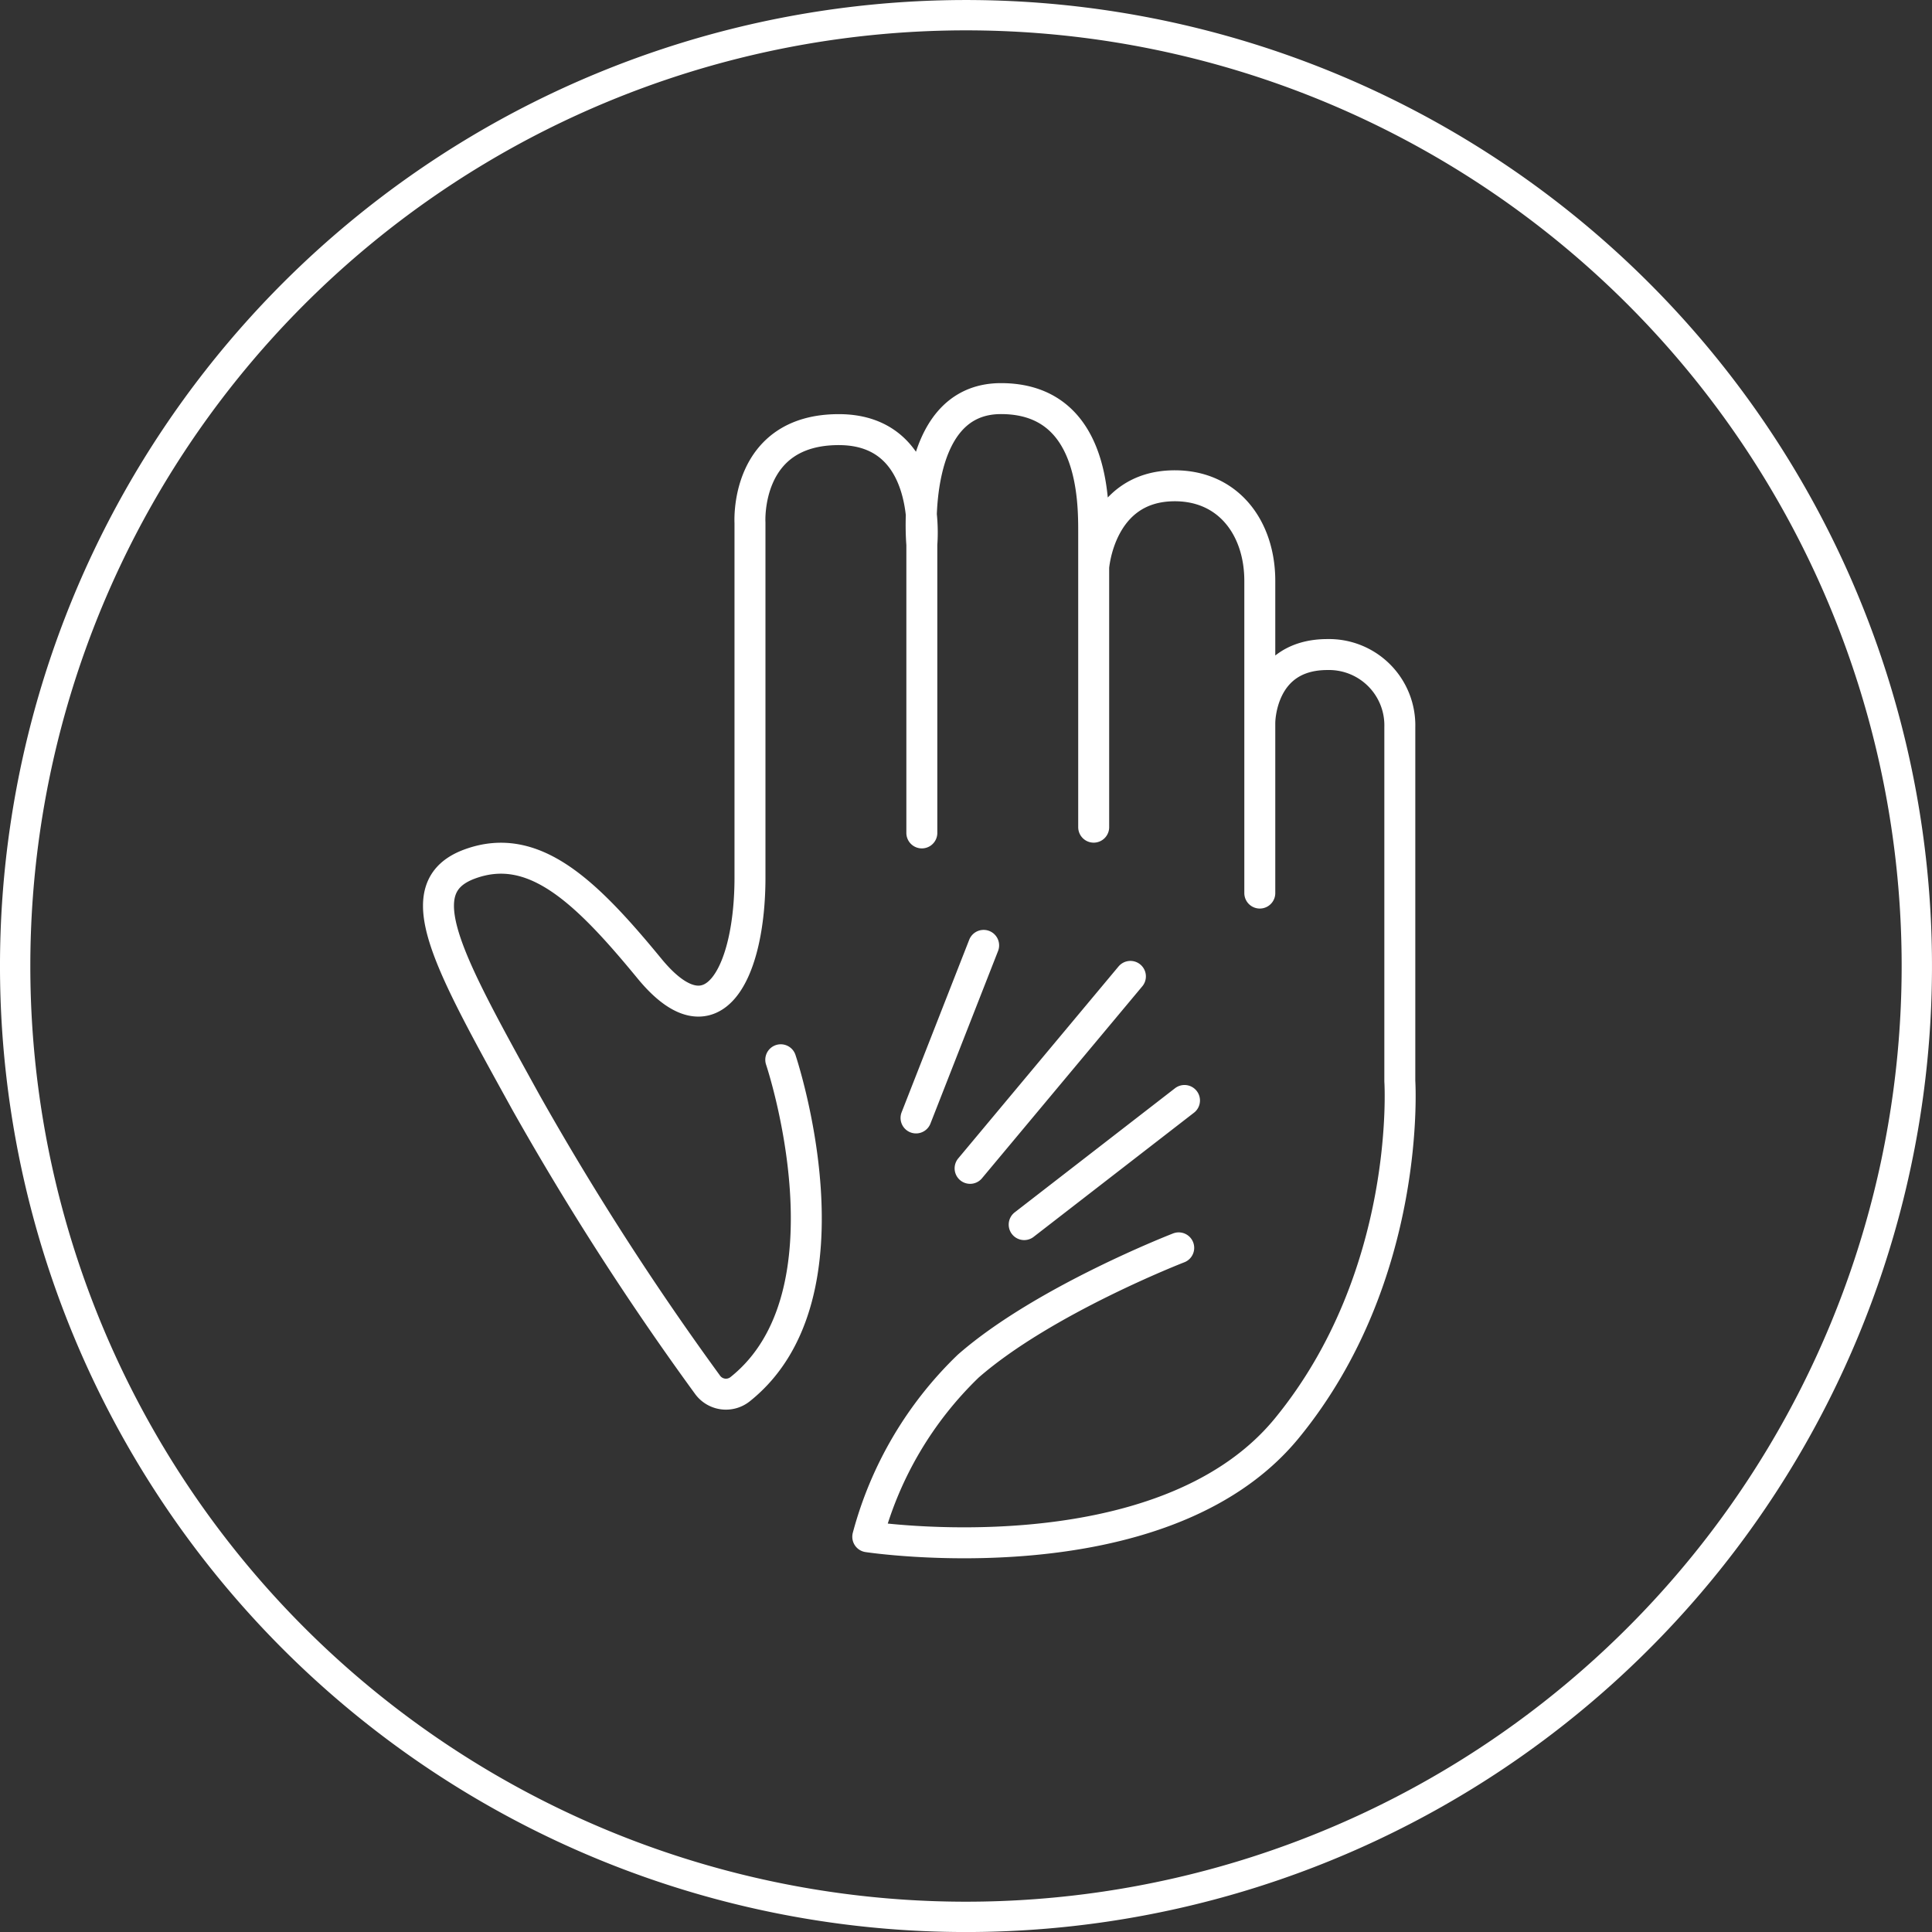
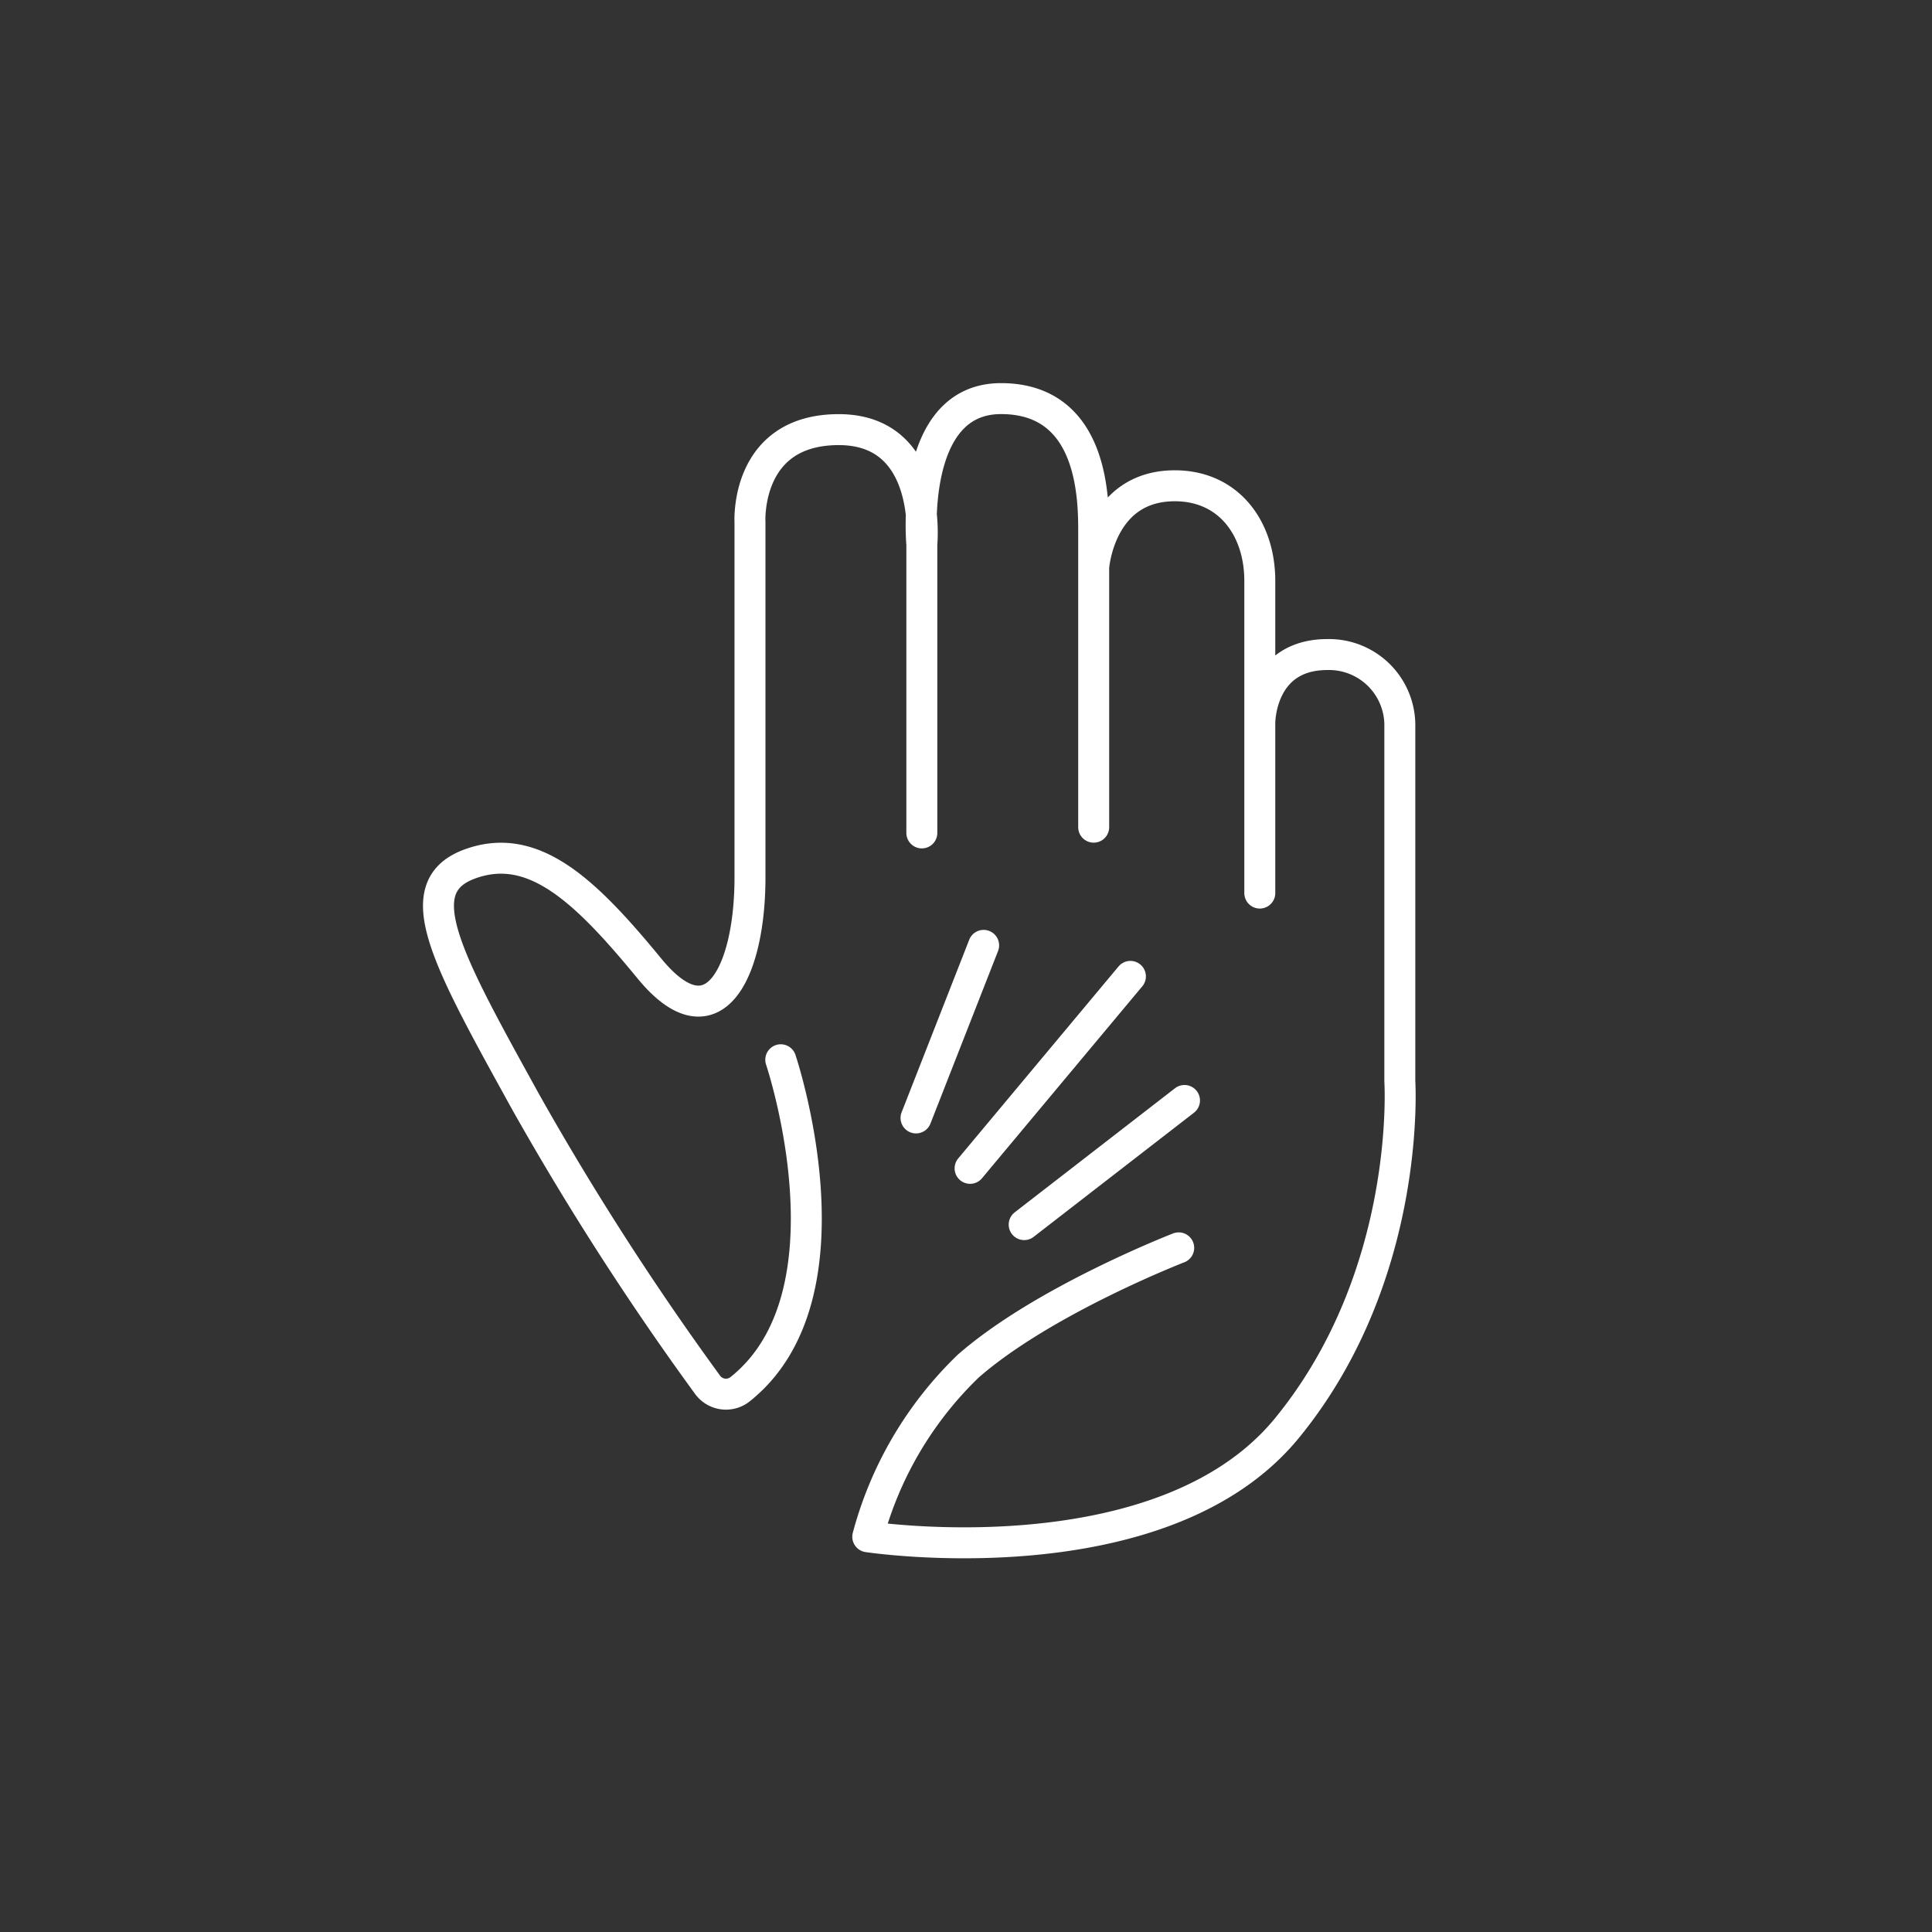
<svg xmlns="http://www.w3.org/2000/svg" width="101.595" height="101.597" viewBox="0 0 101.595 101.597">
  <rect x="0" y="0" width="101.595" height="101.597" fill="#333333" stroke="none" />
  <g id="Group_999" data-name="Group 999" transform="translate(-335.749 -289.692)">
-     <path id="Path_927" data-name="Path 927" d="M386.546,390.491a50,50,0,1,0-50-50A50,50,0,0,0,386.546,390.491Z" fill="none" stroke="#fff" stroke-linecap="round" stroke-linejoin="round" stroke-width="1.595" />
    <path id="Path_928" data-name="Path 928" d="M374.513,339.959l3.555-9.074m-.712,11.725,8.43-10.094M380.2,345.568l8.43-6.527m3.961-19.882s0-3.567,3.554-3.567a3.724,3.724,0,0,1,3.808,3.824v18.607s.661,10.195-5.94,18.251-22.038,5.709-22.038,5.709a19.387,19.387,0,0,1,5.282-8.972c3.96-3.467,11.069-6.22,11.069-6.22M383.855,311s.3-4.283,4.265-4.283c2.843,0,4.47,2.244,4.47,5v16.417M374.817,309.78s-.71-7.647,4.163-7.647,4.875,5.3,4.875,7.036v15.5M367.4,336.9s4.154,12.332-2.149,17.333a1.194,1.194,0,0,1-1.692-.23A151.016,151.016,0,0,1,354,339.143c-4.163-7.545-6.3-11.317-2.946-12.541s6.094,1.429,9.445,5.507,5.282.2,5.282-4.792V308.658s-.3-4.894,4.67-4.894,4.367,6.016,4.367,6.016v15.191" transform="translate(9.406 8.52)" fill="none" stroke="#fff" stroke-linecap="round" stroke-linejoin="round" stroke-width="1.628" />
  </g>
</svg>